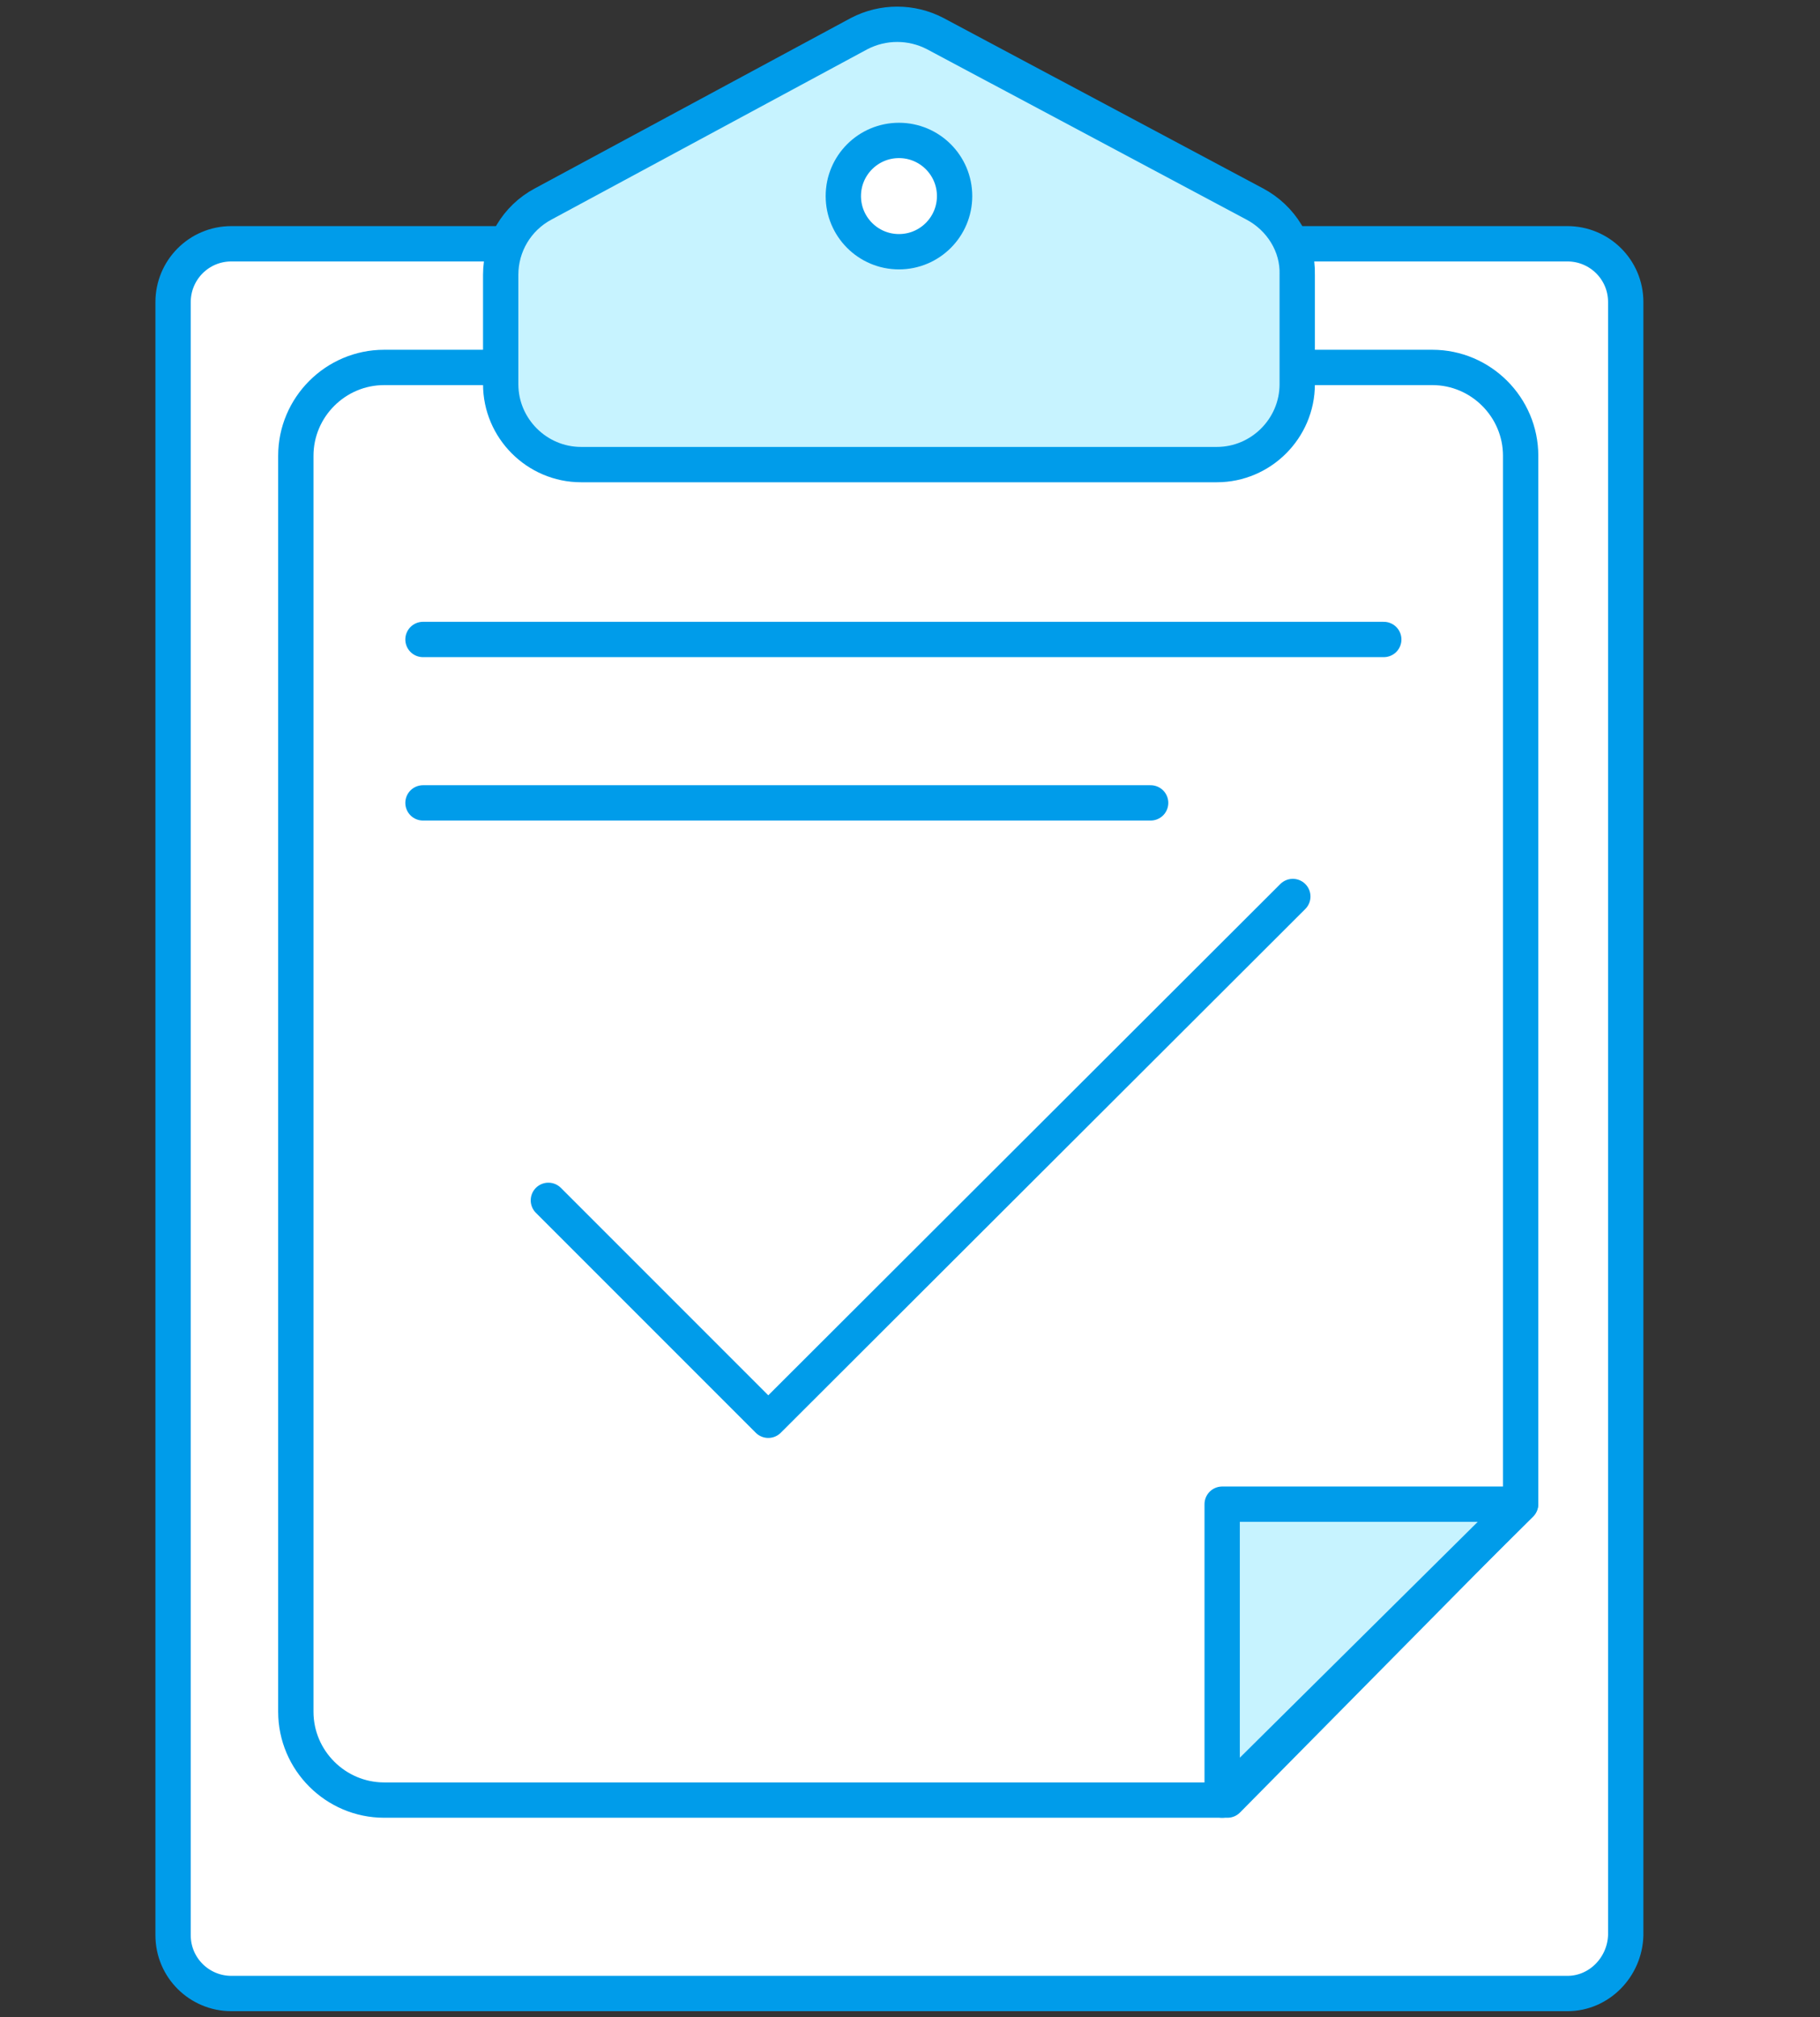
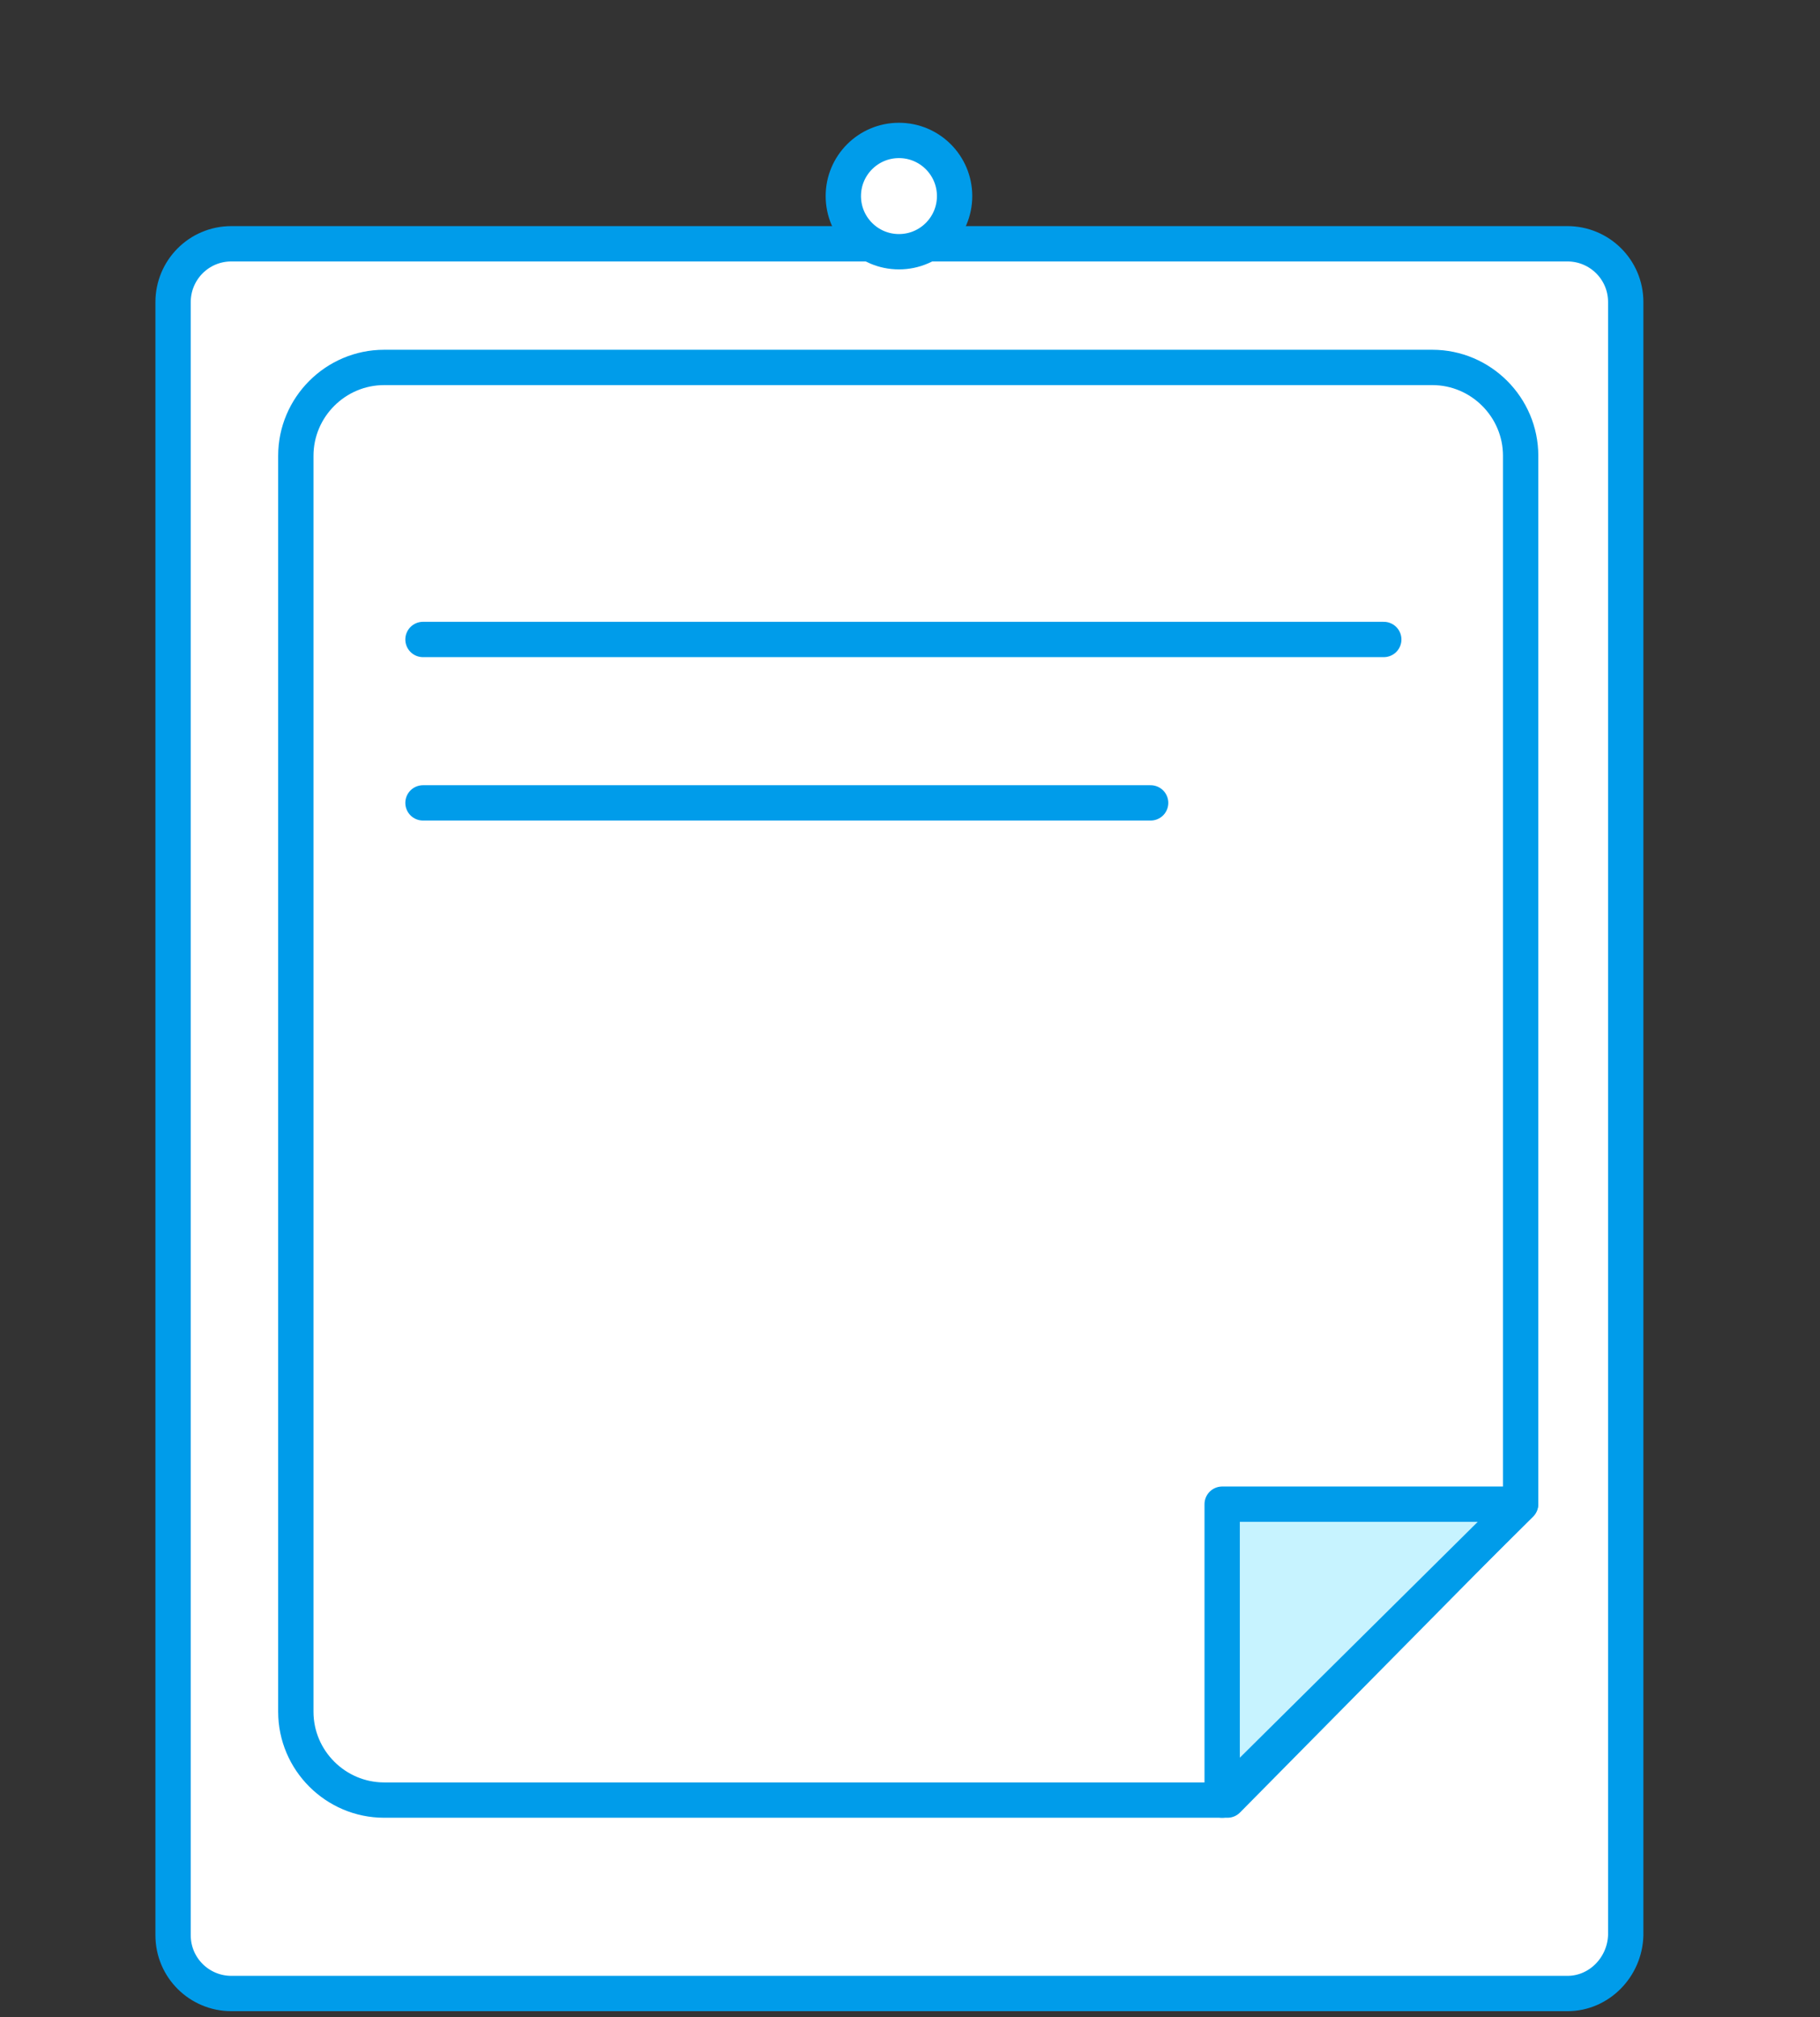
<svg xmlns="http://www.w3.org/2000/svg" version="1.1" id="Layer_1" x="0px" y="0px" viewBox="0 0 206.1 228.4" style="enable-background:new 0 0 206.1 228.4;" xml:space="preserve">
  <rect x="0" y="0" width="206.1" height="228.4" fill="#333333" stroke="none" />
  <style type="text/css">
	.st0{fill:#FFFFFF;stroke:#009CEA;stroke-width:4;stroke-linecap:round;stroke-linejoin:round;stroke-miterlimit:10;}
	.st1{fill:#C7F3FF;stroke:#009CEA;stroke-width:4;stroke-linecap:round;stroke-linejoin:round;stroke-miterlimit:10;}
	.st2{fill:none;stroke:#009CEA;stroke-width:4;stroke-linecap:round;stroke-linejoin:round;stroke-miterlimit:10;}
</style>
  <path class="st0" d="M415.6,204.7H231.4v-99.3c0-4.9,4-8.9,8.9-8.9h166.5c4.9,0,8.9,4,8.9,8.9V204.7z" />
  <path class="st0" d="M403.4,204.7H243.6v-93.1c0-2.1,1.7-3.8,3.8-3.8h152.2c2.1,0,3.8,1.7,3.8,3.8V204.7z" />
  <path class="st1" d="M419.7,204.7h-193c-2.1,0-3.9,1.7-3.9,3.9v8.6c0,5.4,4.4,9.8,9.8,9.8h181.9c5.4,0,9.8-4.4,9.8-9.8v-7.9  C424.2,206.7,422.2,204.7,419.7,204.7z" />
-   <path class="st1" d="M365.5,47.7C365.1,24.3,346,5.6,322.6,5.6c-23.7,0-42.9,19.2-42.9,42.9c0,1,0,2,0.1,3v23.8c-0.1,1-0.1,2-0.1,3  c0,31.4,19.2,31.8,42.9,31.8c23.4,0,42.9,0.3,42.9-31h0L365.5,47.7L365.5,47.7z" />
  <rect x="304.2" y="89.2" class="st0" width="38.1" height="44.3" />
  <path class="st0" d="M357.6,114.7h-15c-1.5,9.3-9.6,16.4-19.3,16.4c-9.7,0-17.8-7.1-19.3-16.4h-16.8c-19.7,0-35.6,15.9-35.6,35.6  v54.4H395v-52.6C395,131.5,378.3,114.7,357.6,114.7z" />
-   <path class="st0" d="M352.4,52.4c-0.3-16.2-13.5-29.3-29.8-29.3c-16.5,0-29.8,13.4-29.8,29.8c0,0.7,0,1.4,0.1,2.1v16.5  c0,0.7-0.1,1.4-0.1,2.1c0,16.5,13.4,29.8,29.8,29.8c16.3,0,29.5-13.1,29.8-29.3h0L352.4,52.4L352.4,52.4z" />
+   <path class="st0" d="M352.4,52.4c-0.3-16.2-13.5-29.3-29.8-29.3c-16.5,0-29.8,13.4-29.8,29.8c0,0.7,0,1.4,0.1,2.1v16.5  c0,0.7-0.1,1.4-0.1,2.1c16.3,0,29.5-13.1,29.8-29.3h0L352.4,52.4L352.4,52.4z" />
  <path class="st1" d="M331.4,93.4h-9.1c-3.1,0-5.7-2.5-5.7-5.7v-1.2c0-3.1,2.5-5.7,5.7-5.7h9.1c3.1,0,5.7,2.5,5.7,5.7v1.2  C337.1,90.8,334.5,93.4,331.4,93.4z" />
  <line class="st2" x1="370.5" y1="161.2" x2="370.5" y2="203.9" />
  <line class="st2" x1="275.3" y1="161.2" x2="275.3" y2="203.9" />
  <polyline class="st2" points="338,87 359.9,87 359.9,75.4 " />
  <path class="st1" d="M322.2,30.3c7.3,14.7,25,23,43.3,17.4v-0.1h0C365.1,24.3,346,5.6,322.6,5.6c-23.4,0-42.4,18.7-42.9,42  C297.8,54.7,319.3,42,322.2,30.3z" />
-   <path class="st0" d="M362.6,75.4h-10.1V49.6h10.1c2.5,0,4.5,2,4.5,4.5v16.8C367.1,73.3,365.1,75.4,362.6,75.4z" />
  <path class="st0" d="M282.4,75.4h10.1V49.6h-10.1c-2.5,0-4.5,2-4.5,4.5v16.8C277.9,73.3,279.9,75.4,282.4,75.4z" />
  <path class="st0" d="M177.5,225.7H26.2c-3.6,0-6.6-2.9-6.6-6.6V34.2c0-3.6,2.9-6.6,6.6-6.6h151.3c3.6,0,6.6,2.9,6.6,6.6v184.9  C184,222.7,181.1,225.7,177.5,225.7z" />
  <path class="st0" d="M139,203.8H43.5c-5.5,0-10-4.5-10-10V51.6c0-5.5,4.5-10,10-10h118.7c5.5,0,10,4.5,10,10v118.6L139,203.8z" />
  <polygon class="st1" points="138.4,203.8 138.4,170.3 172.2,170.3 " />
  <line class="st0" x1="47.9" y1="72.4" x2="156.7" y2="72.4" />
  <line class="st0" x1="47.9" y1="90.9" x2="130.3" y2="90.9" />
-   <polyline class="st2" points="62.1,135.9 87,160.8 146.4,101.5 " />
-   <path class="st1" d="M142.1,23.1L105.9,3.8c-2.7-1.4-5.9-1.4-8.6,0L61.5,23.1c-3,1.6-4.8,4.7-4.8,8v12.4c0,5,4.1,9.1,9.1,9.1h72  c5,0,9.1-4.1,9.1-9.1V31.1C147,27.8,145.1,24.7,142.1,23.1z" />
  <circle class="st0" cx="101.8" cy="22.2" r="6.3" />
</svg>